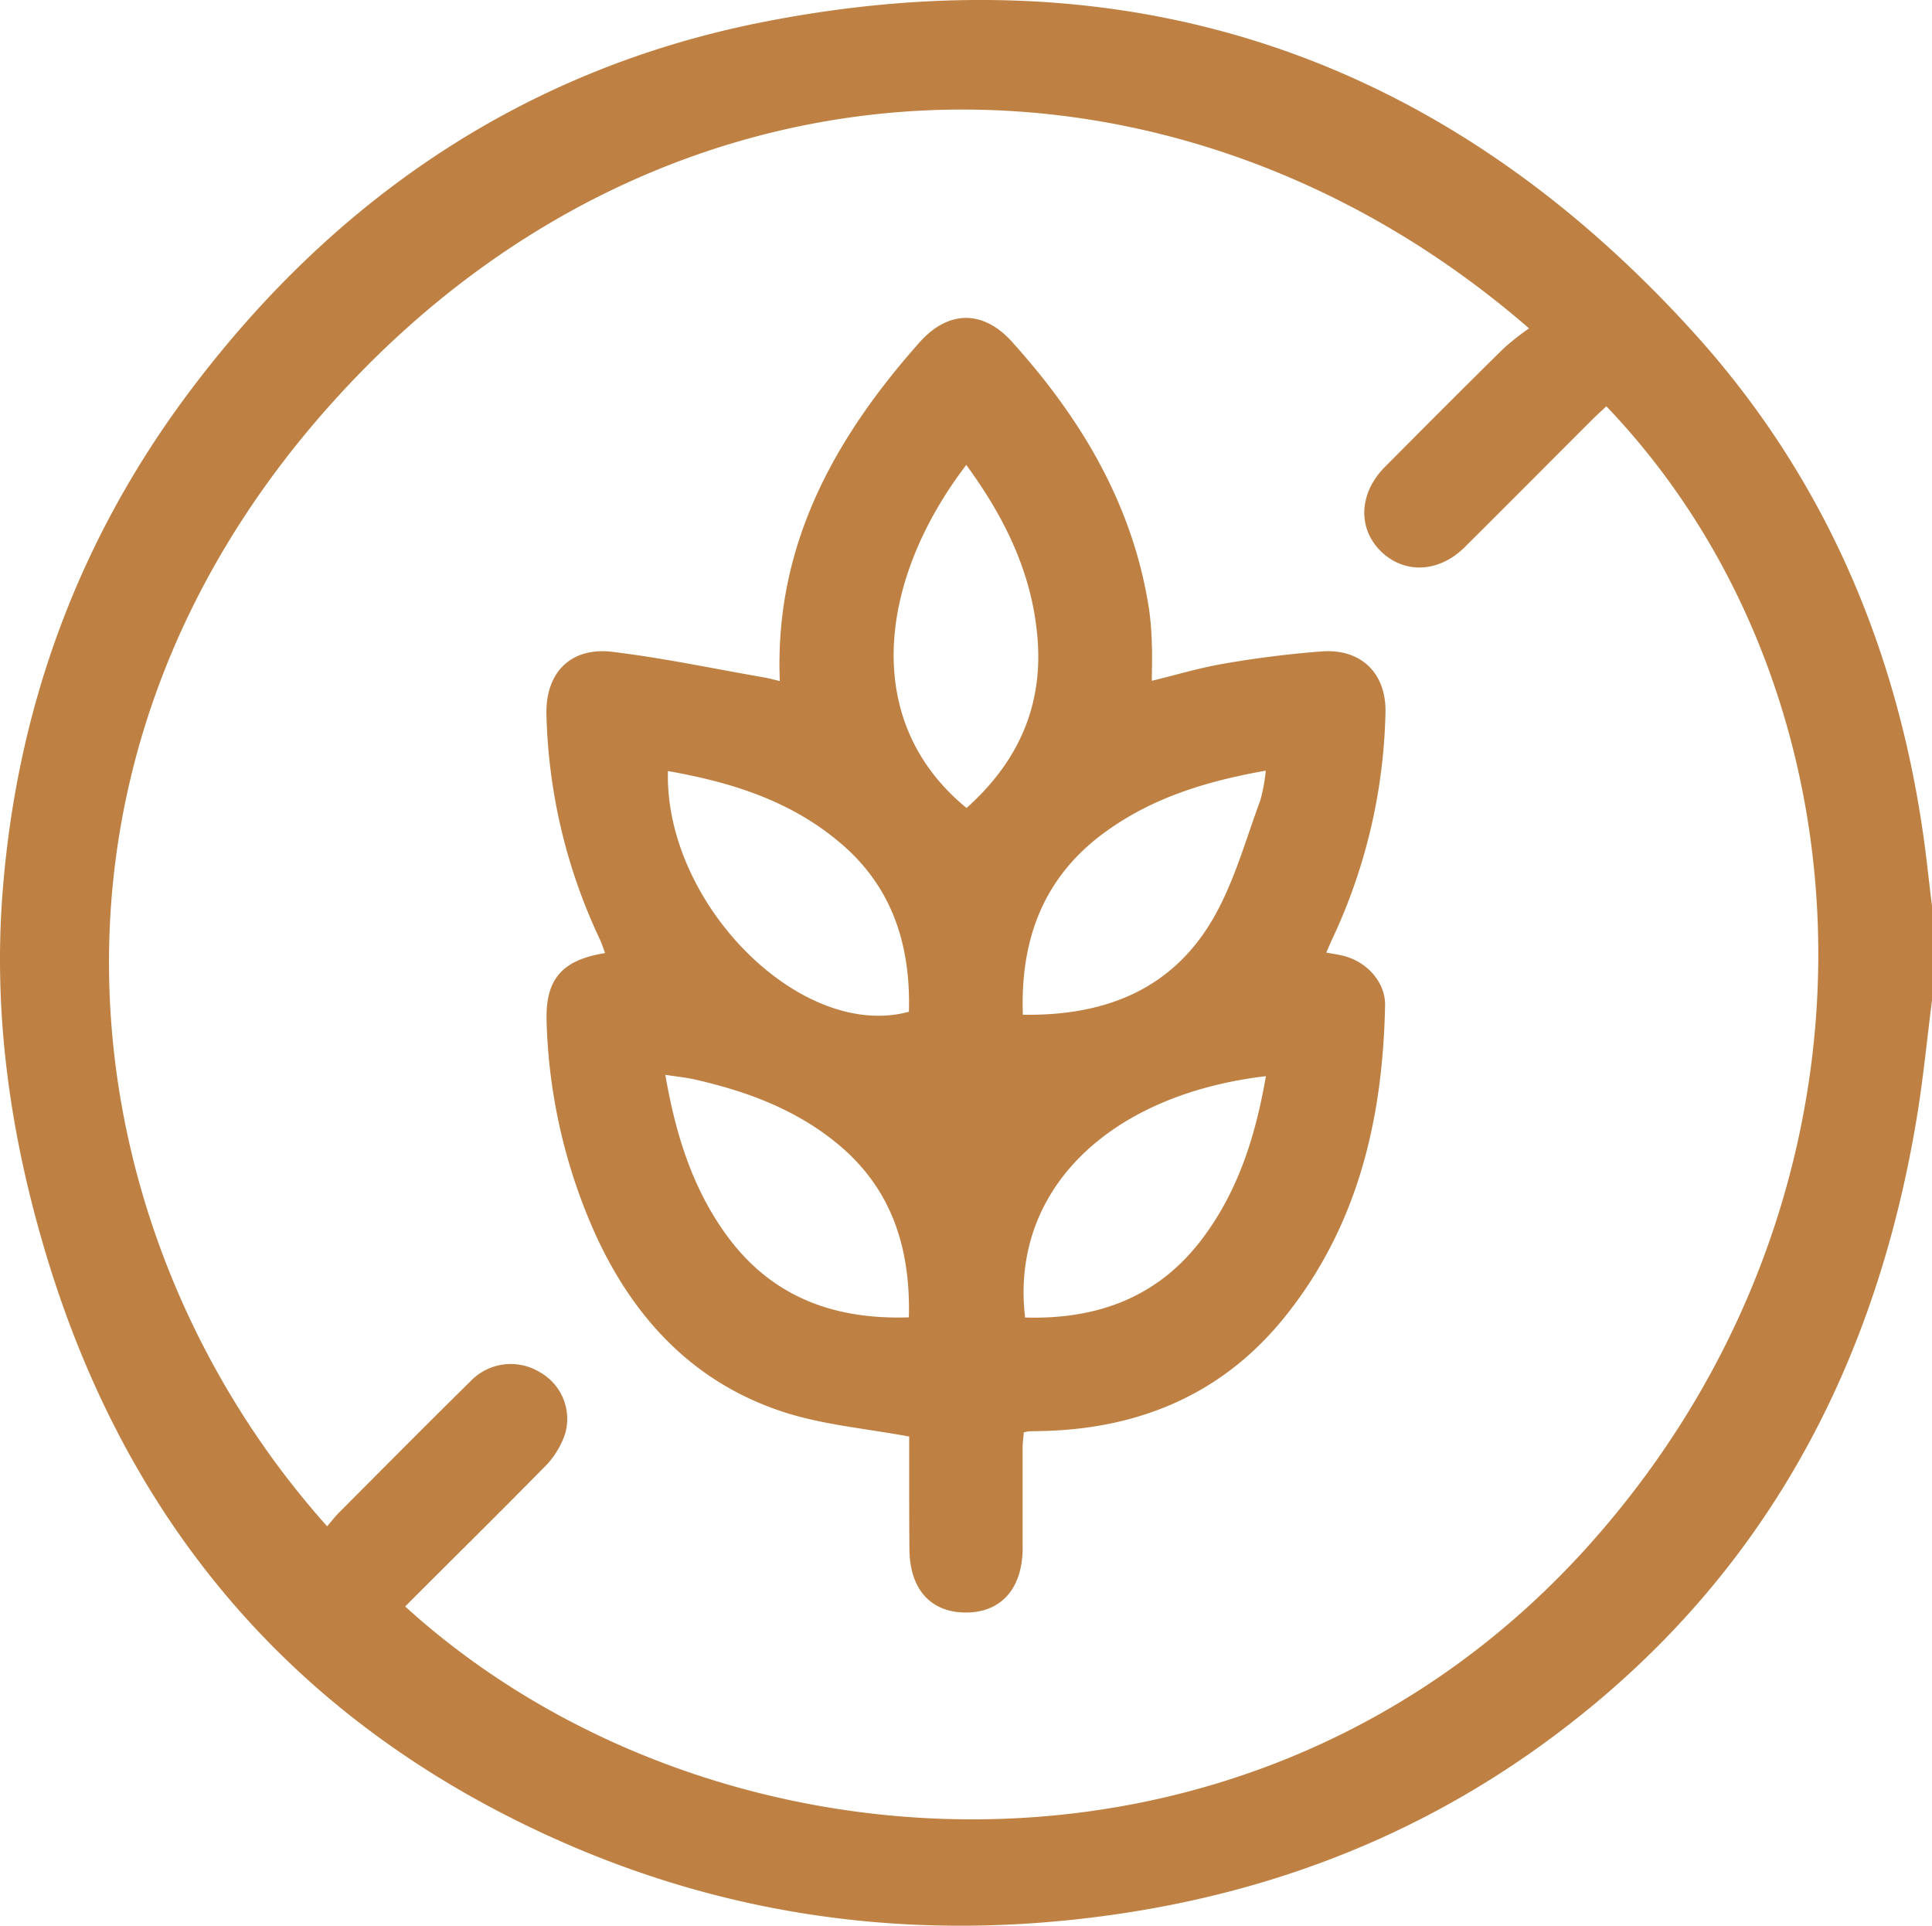
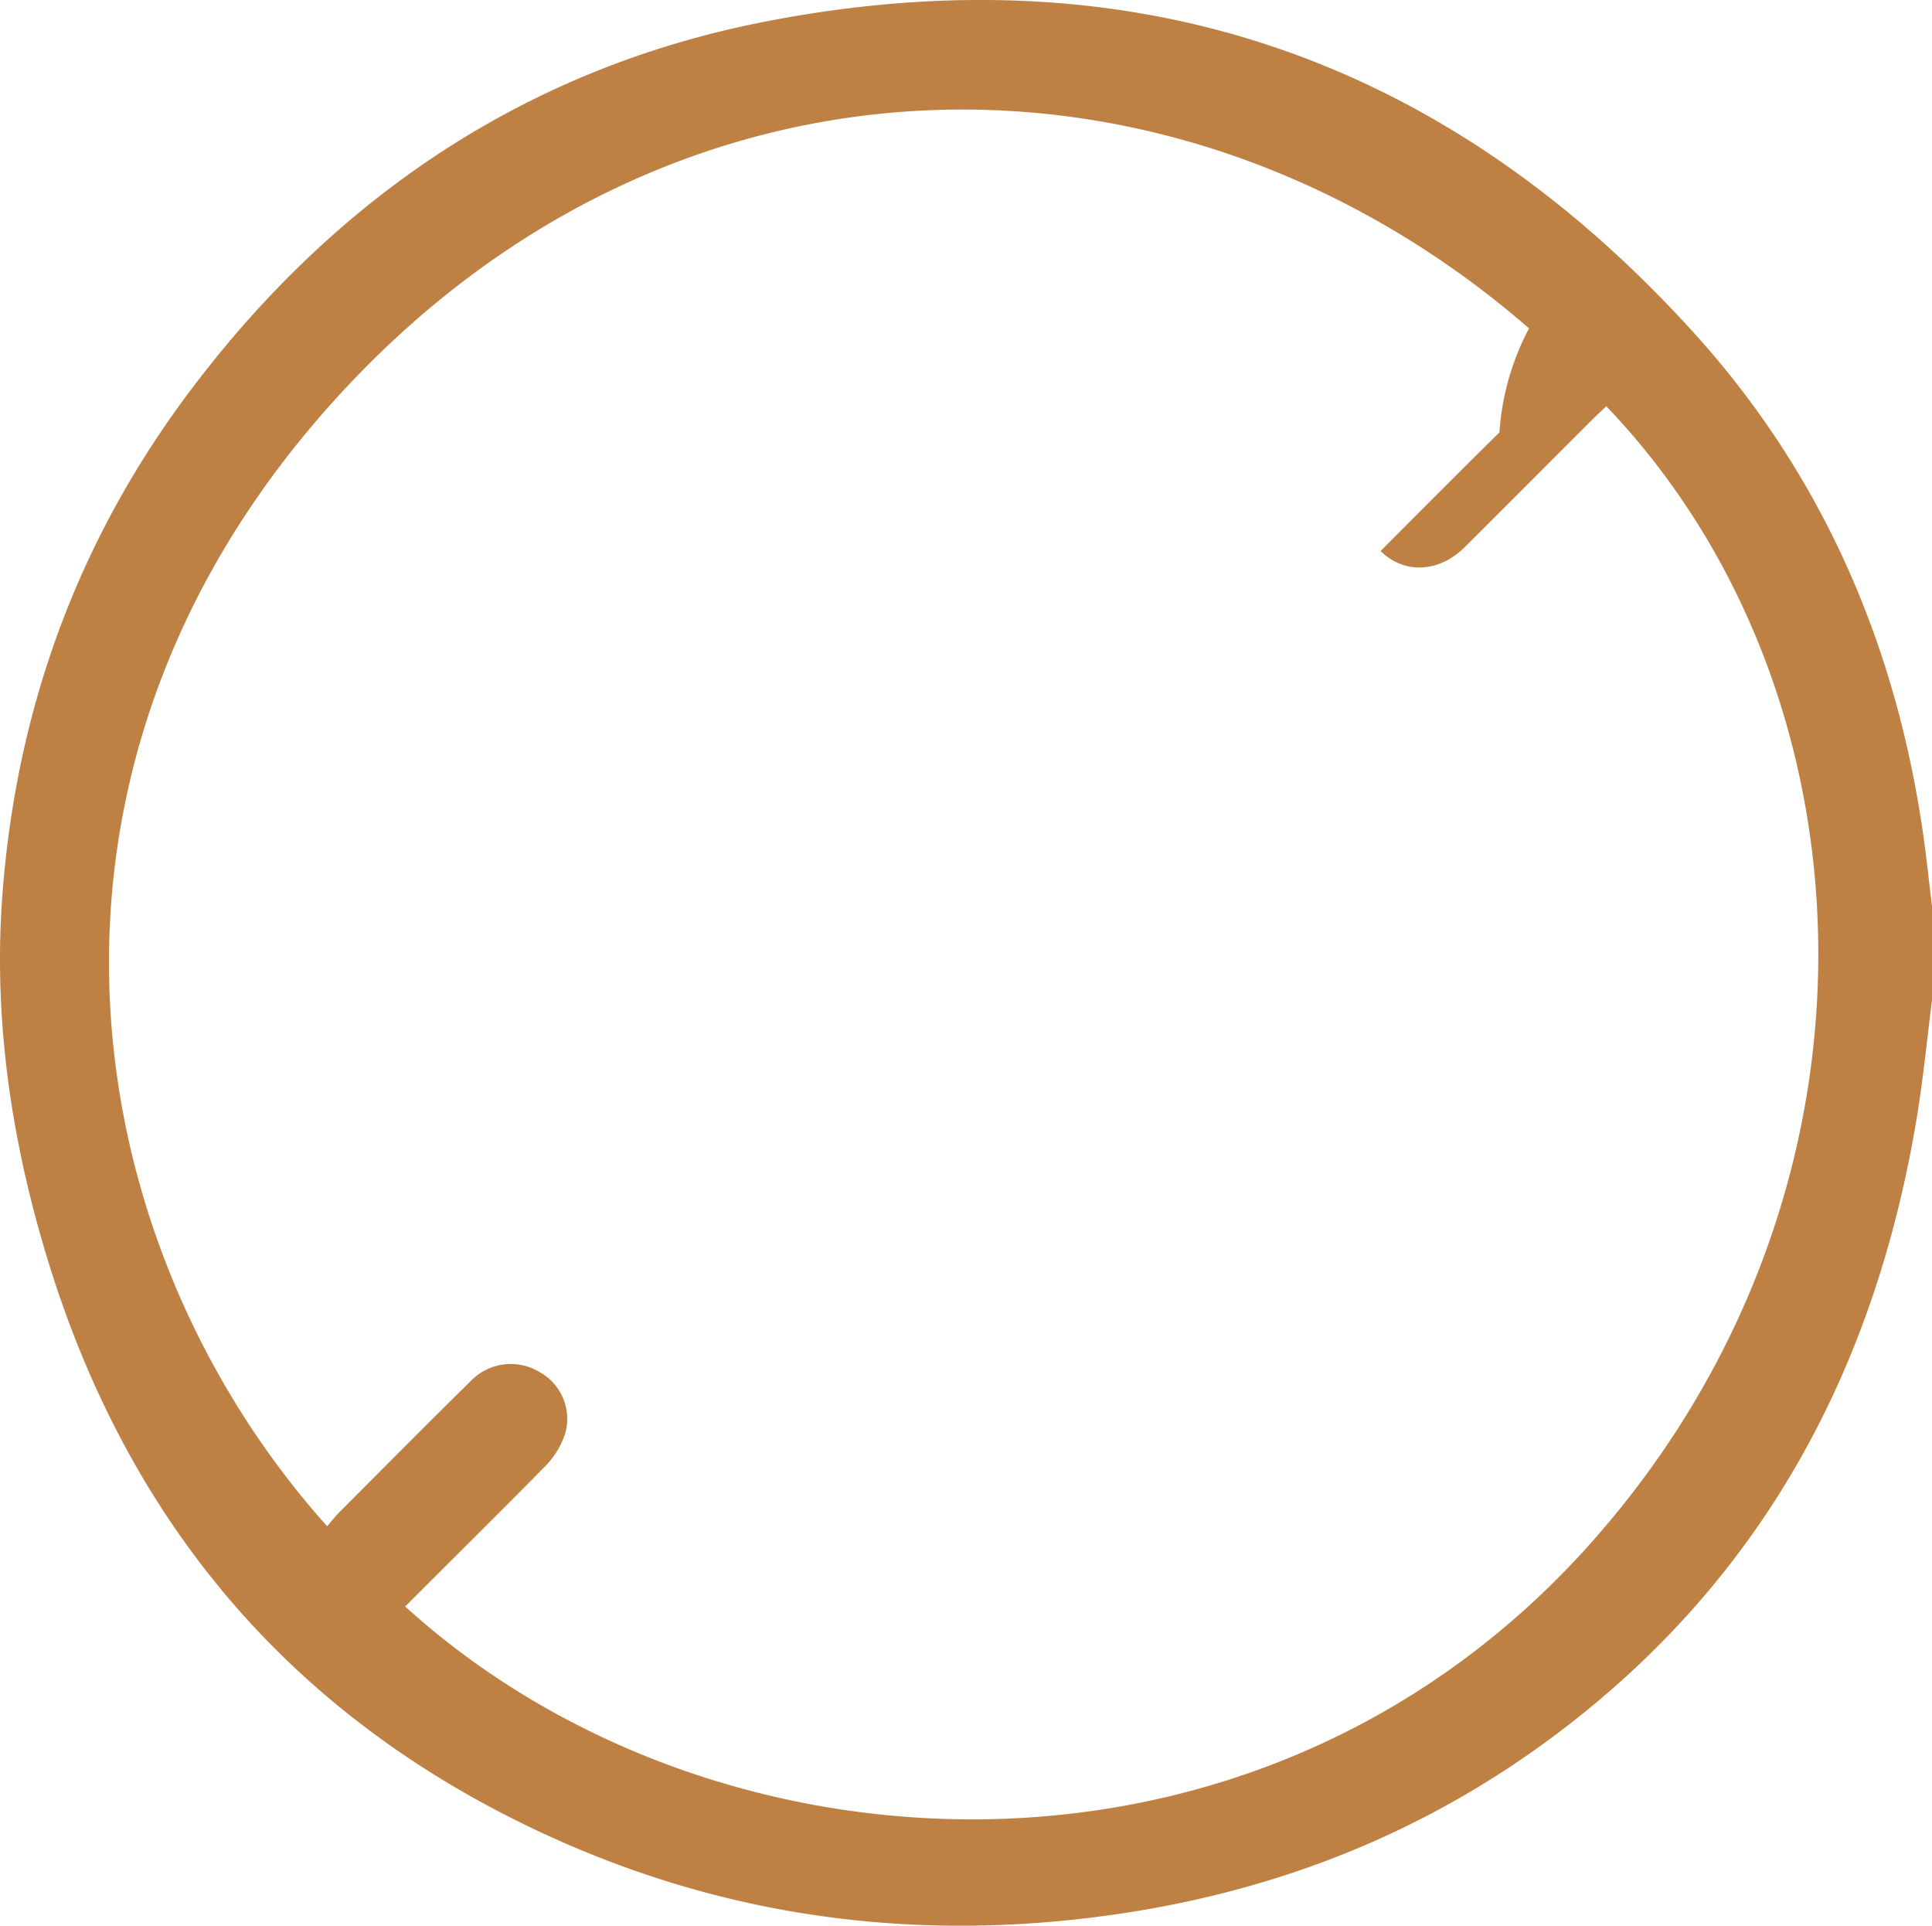
<svg xmlns="http://www.w3.org/2000/svg" id="Capa_1" data-name="Capa 1" viewBox="0 0 350 348.84">
  <defs>
    <style>.cls-1{fill:#be8143;}</style>
  </defs>
-   <path class="cls-1" d="M350,181.21c-.91,7.09-1.59,14.22-2.76,21.27C339.72,247.92,319.34,286,282.12,314c-23.75,17.91-50.61,28.53-80,32.77-34.63,5-68.19,1-100.24-13.09-48.59-21.4-79.73-58.24-94.3-109.06C1.66,204.05-1.21,183,.48,161.48c2.65-33.81,14-64.39,34.48-91.37C61.29,35.38,95.7,12.3,138.54,3.93c66.57-13,123.18,6.31,168.61,56.68,23.26,25.8,36.47,56.62,41.32,91,.59,4.15,1,8.33,1.53,12.5ZM73.4,291c55.29,50.29,153.73,56,213.93-10.52C344.71,217,340.92,125.74,291,73.59c-.89.85-1.8,1.67-2.67,2.54-7.66,7.65-15.28,15.33-23,23-4.69,4.65-11,4.88-15.22.68s-3.89-10.53.77-15.22c7.15-7.19,14.31-14.38,21.53-21.49A46.85,46.85,0,0,1,277,59.48C213.62,4.45,122.28,5.1,61.35,71.66,0,138.64,12.71,224.44,59.27,276.48c.84-1,1.62-2,2.5-2.84,7.8-7.82,15.58-15.68,23.46-23.43a10.08,10.08,0,0,1,12.56-1.65,9.69,9.69,0,0,1,4.59,11.15,15.38,15.38,0,0,1-3.72,6C90.38,274.13,81.94,282.44,73.4,291Z" />
-   <path class="cls-1" d="M164.71,260.22c-7.81-1.45-15.25-2.09-22.21-4.27-16.4-5.15-27.38-16.68-34.47-32a100.64,100.64,0,0,1-9-38.63c-.32-7.83,2.62-11.39,10.59-12.68-.37-1-.65-1.87-1.06-2.72A100.79,100.79,0,0,1,99,129.69c-.29-7.78,4.33-12.55,12-11.61,9.23,1.13,18.36,3.06,27.53,4.65.87.16,1.73.4,2.74.64-1-24.47,9.83-43.9,25.29-61.33,5.24-5.9,11.55-5.92,16.76-.14,12.58,13.94,21.94,29.58,24.85,48.49a55.84,55.84,0,0,1,.5,6.47c.09,2,0,4.08,0,6.46,4.49-1.09,8.8-2.39,13.21-3.13,5.82-1,11.71-1.75,17.59-2.19,7.12-.53,11.74,4,11.52,11.19a101.28,101.28,0,0,1-9.49,40.58c-.38.81-.73,1.64-1.23,2.78,1.13.21,2.07.34,3,.57,4.22,1,7.73,4.7,7.65,9-.41,20.72-5,40.22-18.37,56.68-11,13.55-25.71,19.84-43,20.4l-3.08.07c-.22,0-.44.08-1,.18-.07.88-.21,1.86-.21,2.83,0,6,0,12.07,0,18.11,0,7.36-3.92,11.75-10.35,11.71s-10.14-4.37-10.16-11.55C164.69,273.57,164.71,266.63,164.71,260.22ZM121,139.67c-.62,24.17,24.21,48.91,43.66,43.6.33-12.08-3-22.69-12.58-30.7C143.11,145,132.37,141.67,121,139.67Zm64.29,44.14c15.21.25,27.44-4.78,34.81-18,3.6-6.46,5.62-13.82,8.21-20.82a31.14,31.14,0,0,0,1-5.39c-10.71,1.89-20.44,4.87-28.93,11C189.14,158.68,184.81,170,185.3,183.81Zm-20.64,54.82c.32-12.9-3.28-23.7-13.34-31.78-7.45-6-16.16-9.19-25.34-11.29-1.68-.38-3.42-.55-5.44-.86,1.87,10.81,4.91,20.52,11.06,29C139.66,234.81,150.87,239.08,164.66,238.63Zm64.67-43.69c-28.75,3.4-46.33,20.9-43.61,43.72,13.07.38,24.17-3.65,32.21-14.43C224.35,215.63,227.47,205.71,229.33,194.94ZM175.1,146.36c9.2-8.23,13.79-18.19,12.88-30.43-.89-11.9-5.89-22.09-12.93-31.71C159.18,105,155.89,130.64,175.1,146.36Z" />
+   <path class="cls-1" d="M350,181.21c-.91,7.09-1.59,14.22-2.76,21.27C339.72,247.92,319.34,286,282.12,314c-23.75,17.91-50.61,28.53-80,32.77-34.63,5-68.19,1-100.24-13.09-48.59-21.4-79.73-58.24-94.3-109.06C1.66,204.05-1.21,183,.48,161.48c2.65-33.81,14-64.39,34.48-91.37C61.29,35.38,95.7,12.3,138.54,3.93c66.57-13,123.18,6.31,168.61,56.68,23.26,25.8,36.47,56.62,41.32,91,.59,4.15,1,8.33,1.53,12.5ZM73.4,291c55.29,50.29,153.73,56,213.93-10.52C344.71,217,340.92,125.74,291,73.59c-.89.85-1.8,1.67-2.67,2.54-7.66,7.65-15.28,15.33-23,23-4.69,4.65-11,4.88-15.22.68c7.15-7.19,14.31-14.38,21.53-21.49A46.85,46.85,0,0,1,277,59.48C213.62,4.45,122.28,5.1,61.35,71.66,0,138.64,12.71,224.44,59.27,276.48c.84-1,1.62-2,2.5-2.84,7.8-7.82,15.58-15.68,23.46-23.43a10.08,10.08,0,0,1,12.56-1.65,9.69,9.69,0,0,1,4.59,11.15,15.38,15.38,0,0,1-3.72,6C90.38,274.13,81.94,282.44,73.4,291Z" />
</svg>